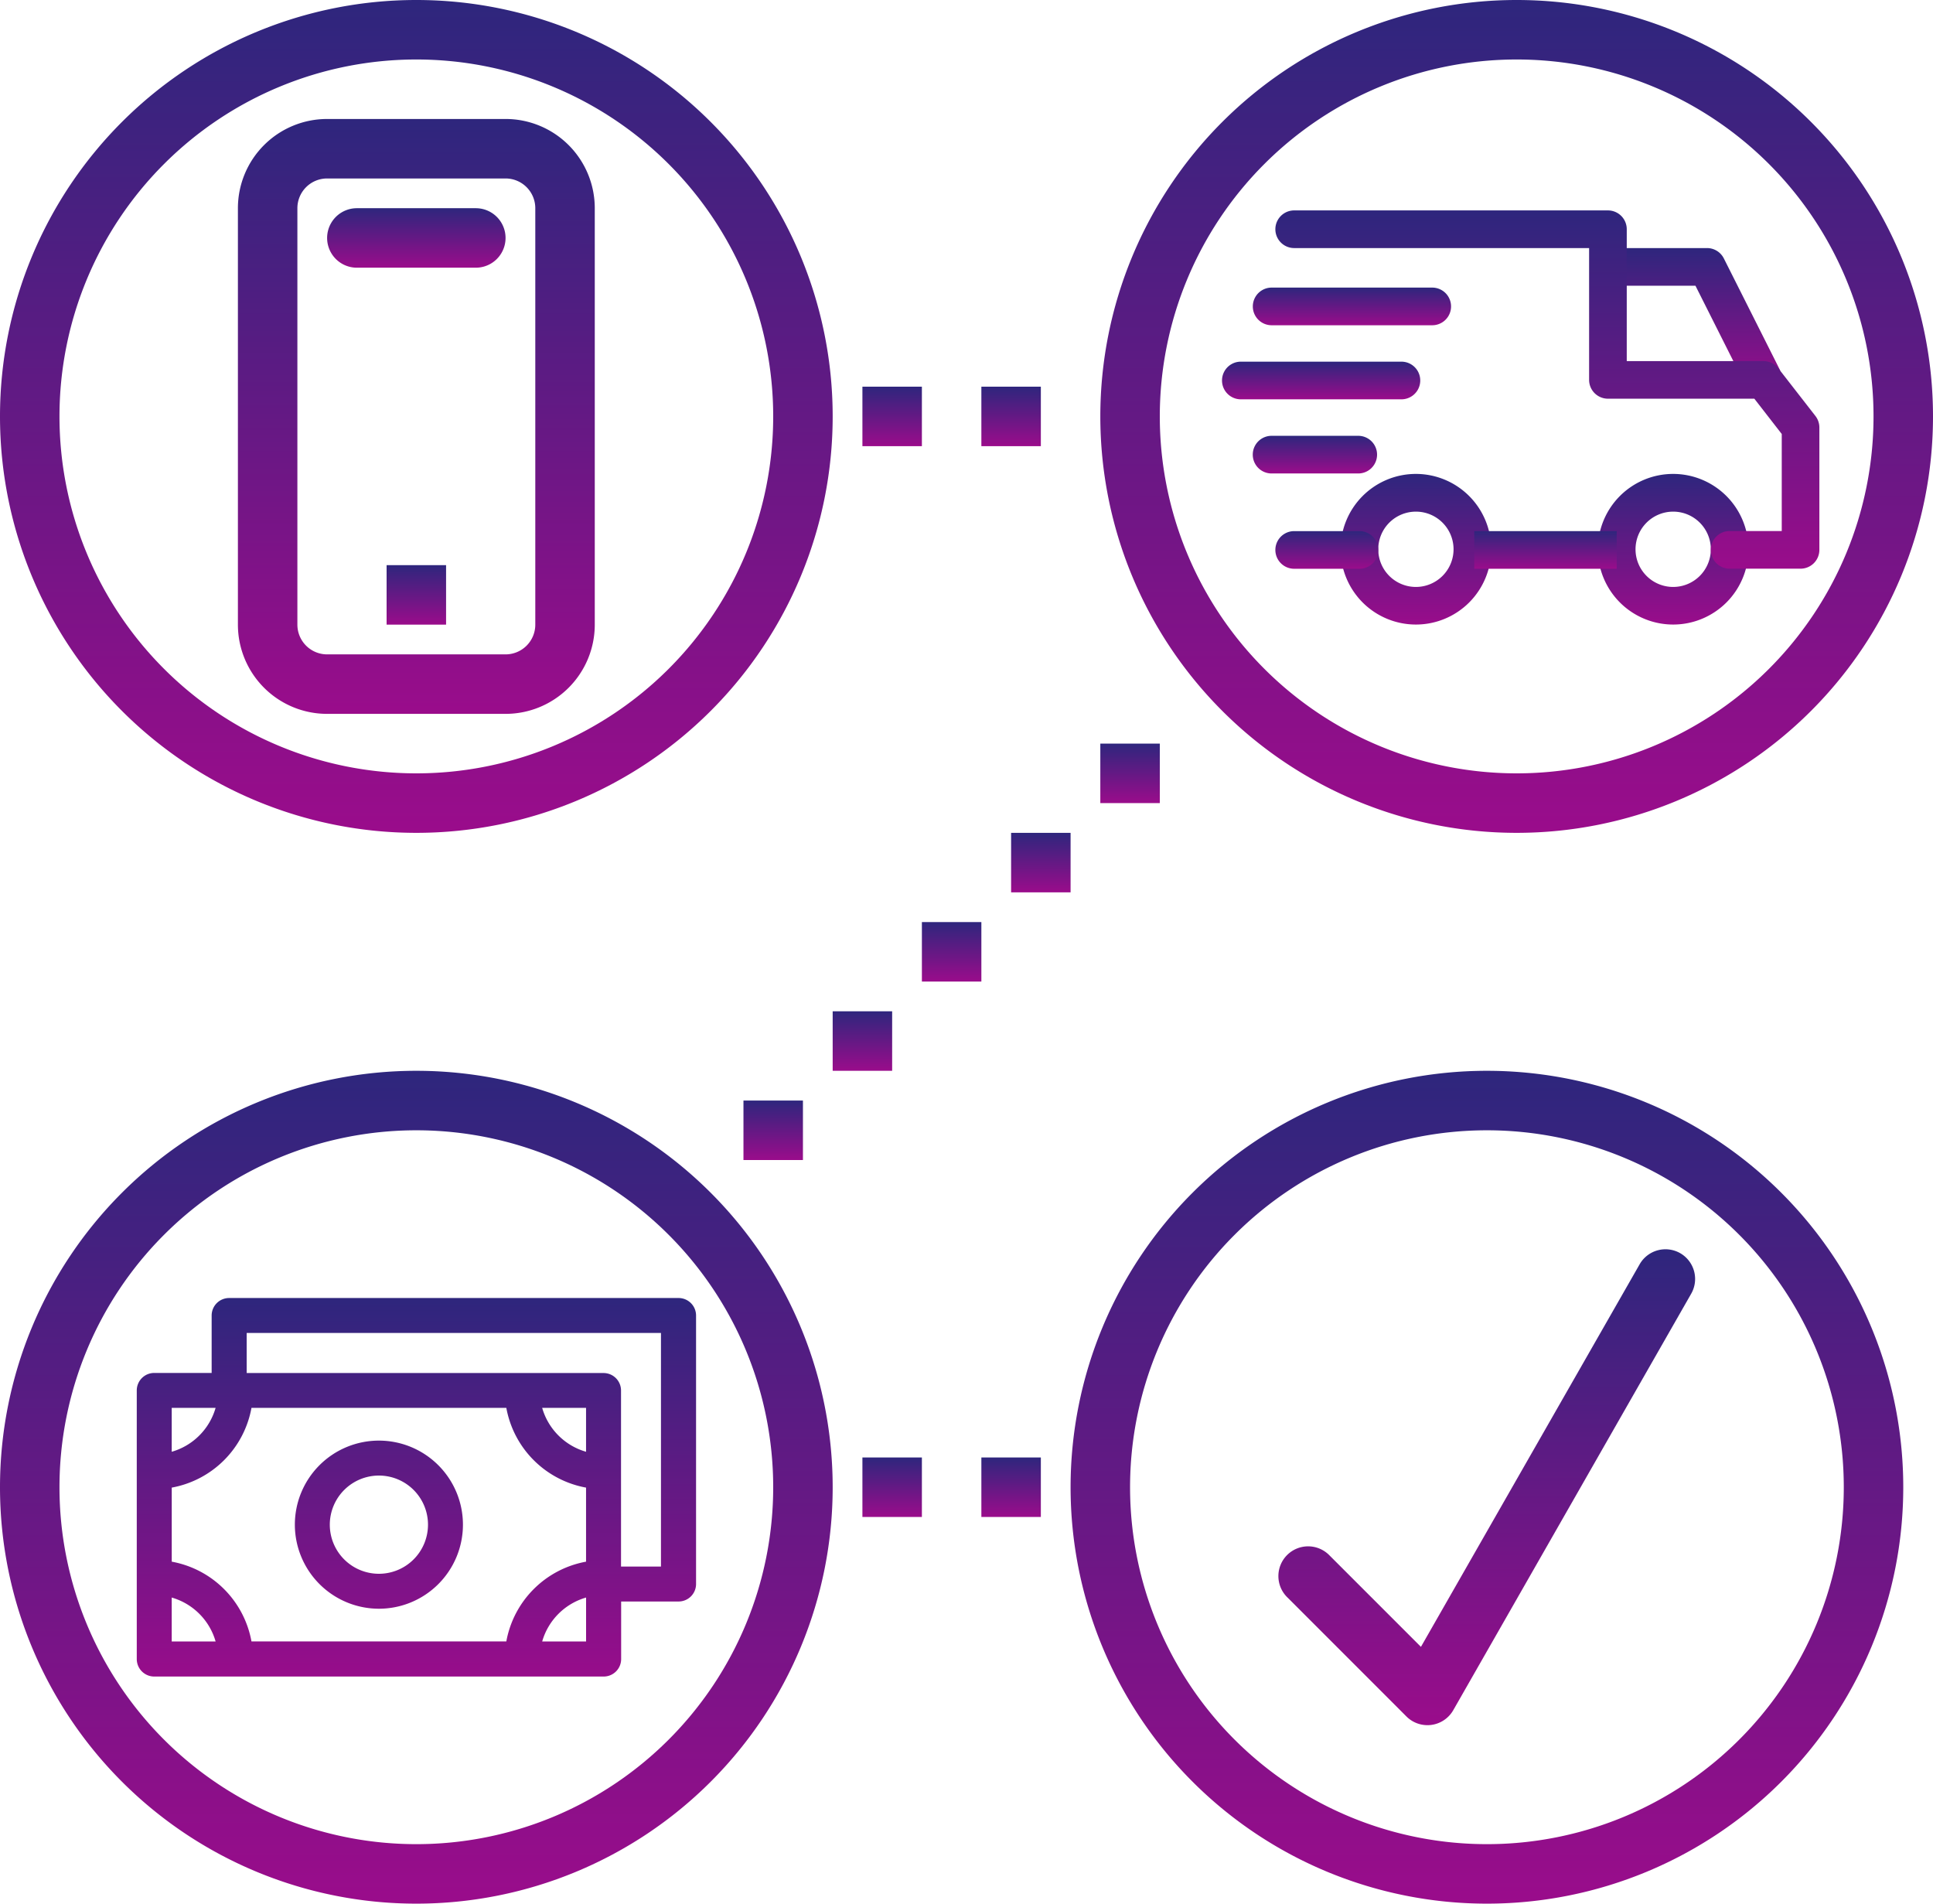
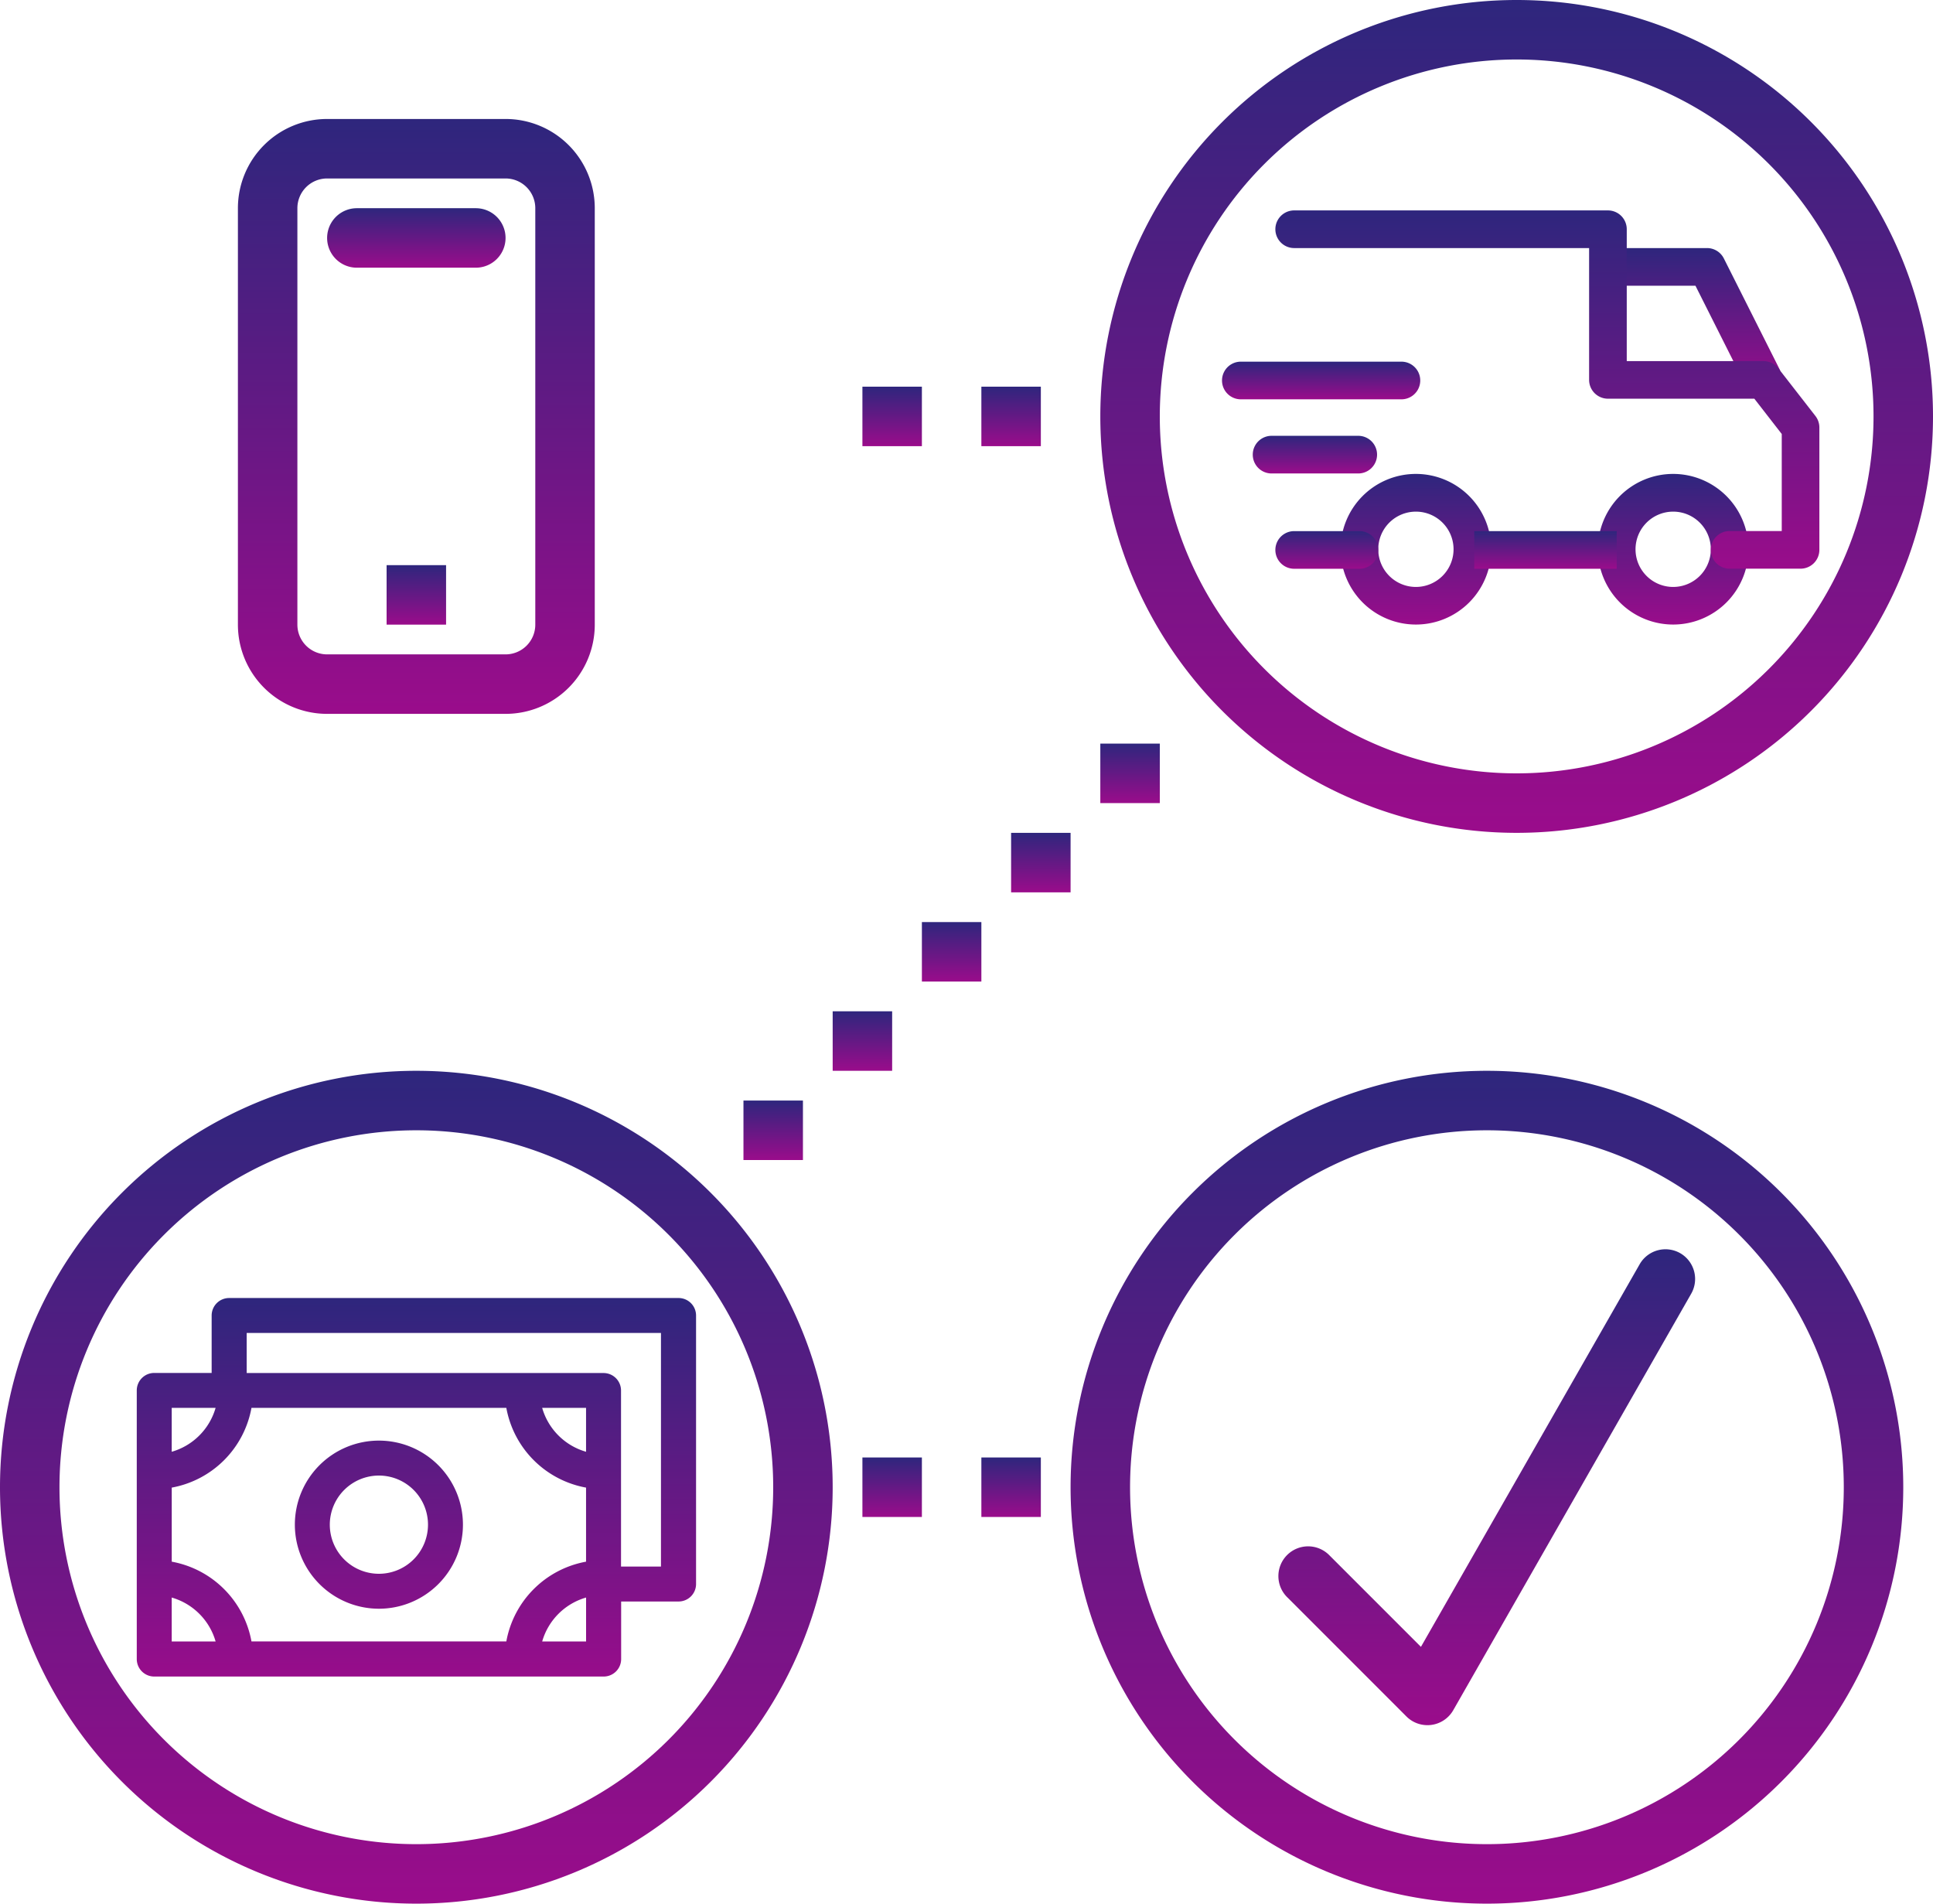
<svg xmlns="http://www.w3.org/2000/svg" width="65" height="64" viewBox="0 0 65 64">
  <defs>
    <linearGradient id="linear-gradient" x1="0.5" x2="0.5" y2="1" gradientUnits="objectBoundingBox">
      <stop offset="0" stop-color="#2e267d" />
      <stop offset="1" stop-color="#9a0c8b" />
    </linearGradient>
  </defs>
  <g id="Group_67" data-name="Group 67" transform="translate(-550 -301)">
    <g id="Group_34" data-name="Group 34" transform="translate(550 301)">
      <path id="Path_37" data-name="Path 37" d="M14,36A14,14,0,1,0,28,50,14,14,0,0,0,14,36Zm0,26A12,12,0,1,1,26,50,12,12,0,0,1,14,62Z" fill="url(#linear-gradient)" />
      <path id="banknotes" d="M8.142,93.236A2.826,2.826,0,1,0,5.316,90.41,2.829,2.829,0,0,0,8.142,93.236Zm0-4.477A1.651,1.651,0,1,1,6.491,90.41,1.653,1.653,0,0,1,8.142,88.759ZM18.214,82.79H3.106a.588.588,0,0,0-.588.588v1.931H.588A.588.588,0,0,0,0,85.9v9.028a.588.588,0,0,0,.588.588H15.7a.588.588,0,0,0,.588-.588V92.993h1.931a.588.588,0,0,0,.588-.588V83.378A.588.588,0,0,0,18.214,82.79Zm-3.106,5.169a2.154,2.154,0,0,1-1.476-1.476h1.476Zm-2.681-1.476a3.33,3.33,0,0,0,2.681,2.681v2.49a3.33,3.33,0,0,0-2.681,2.681H3.857a3.33,3.33,0,0,0-2.681-2.681v-2.49a3.33,3.33,0,0,0,2.681-2.681Zm-9.776,0a2.154,2.154,0,0,1-1.476,1.476V86.483ZM1.175,92.86a2.154,2.154,0,0,1,1.476,1.476H1.175Zm12.458,1.476a2.154,2.154,0,0,1,1.476-1.476v1.476Zm3.994-2.518H16.284V85.9a.588.588,0,0,0-.588-.588h-12V83.965H17.627Z" transform="translate(4.599 -39.151)" fill="url(#linear-gradient)" />
    </g>
    <g id="Group_31" data-name="Group 31" transform="translate(550 301)">
-       <path id="Path_39" data-name="Path 39" d="M14,28A14,14,0,1,0,0,14,14,14,0,0,0,14,28ZM14,2A12,12,0,1,1,2,14,12,12,0,0,1,14,2Z" fill="url(#linear-gradient)" />
      <path id="Path_40" data-name="Path 40" d="M11,24h6a3,3,0,0,0,3-3V7a3,3,0,0,0-3-3H11A3,3,0,0,0,8,7V21A3,3,0,0,0,11,24ZM10,7a1,1,0,0,1,1-1h6a1,1,0,0,1,1,1V21a1,1,0,0,1-1,1H11a1,1,0,0,1-1-1Z" fill="url(#linear-gradient)" />
      <path id="Path_41" data-name="Path 41" d="M12,9h4a1,1,0,0,0,0-2H12a1,1,0,0,0,0,2Z" fill="url(#linear-gradient)" />
      <path id="Path_42" data-name="Path 42" d="M13,19h2v2H13Z" fill="url(#linear-gradient)" />
    </g>
    <g id="Group_33" data-name="Group 33" transform="translate(550 301)">
      <path id="Path_45" data-name="Path 45" d="M50,36A14,14,0,1,0,64,50,14,14,0,0,0,50,36Zm0,26A12,12,0,1,1,62,50,12,12,0,0,1,50,62Z" fill="url(#linear-gradient)" />
      <path id="Path_46" data-name="Path 46" d="M56.5,42.132a1,1,0,0,0-1.364.372L47.781,55.367l-3.074-3.074a1,1,0,1,0-1.414,1.414l4,4a1,1,0,0,0,1.575-.211l8-14a1,1,0,0,0-.368-1.364Z" fill="url(#linear-gradient)" />
    </g>
    <path id="Path_47" data-name="Path 47" d="M29,13h2v2H29Z" transform="translate(550 301)" fill="url(#linear-gradient)" />
    <path id="Path_48" data-name="Path 48" d="M33,13h2v2H33Z" transform="translate(550 301)" fill="url(#linear-gradient)" />
    <path id="Path_49" data-name="Path 49" d="M29,49h2v2H29Z" transform="translate(550 301)" fill="url(#linear-gradient)" />
    <path id="Path_50" data-name="Path 50" d="M33,49h2v2H33Z" transform="translate(550 301)" fill="url(#linear-gradient)" />
    <path id="Path_51" data-name="Path 51" d="M37,25h2v2H37Z" transform="translate(550 301)" fill="url(#linear-gradient)" />
    <path id="Path_52" data-name="Path 52" d="M31,31h2v2H31Z" transform="translate(550 301)" fill="url(#linear-gradient)" />
    <path id="Path_53" data-name="Path 53" d="M25,37h2v2H25Z" transform="translate(550 301)" fill="url(#linear-gradient)" />
    <path id="Path_54" data-name="Path 54" d="M28,34h2v2H28Z" transform="translate(550 301)" fill="url(#linear-gradient)" />
    <path id="Path_55" data-name="Path 55" d="M34,28h2v2H34Z" transform="translate(550 301)" fill="url(#linear-gradient)" />
    <g id="Group_32" data-name="Group 32" transform="translate(3 -472)">
      <path id="Path_43" data-name="Path 43" d="M50,28A14,14,0,1,0,36,14,14,14,0,0,0,50,28ZM50,2A12,12,0,1,1,38,14,12,12,0,0,1,50,2Z" transform="translate(548 773)" fill="url(#linear-gradient)" />
      <g id="delivery" transform="translate(588.092 701.553)">
        <g id="Group_7" data-name="Group 7" transform="translate(12.639 87.383)">
          <g id="Group_6" data-name="Group 6">
            <path id="Path_65" data-name="Path 65" d="M324.683,304.4a2.532,2.532,0,1,0,2.532,2.532A2.535,2.535,0,0,0,324.683,304.4Zm0,3.8a1.266,1.266,0,1,1,1.266-1.266A1.267,1.267,0,0,1,324.683,308.2Z" transform="translate(-322.151 -304.403)" fill="url(#linear-gradient)" />
          </g>
        </g>
        <g id="Group_9" data-name="Group 9" transform="translate(3.988 87.383)">
          <g id="Group_8" data-name="Group 8">
            <path id="Path_66" data-name="Path 66" d="M104.179,304.4a2.532,2.532,0,1,0,2.532,2.532A2.535,2.535,0,0,0,104.179,304.4Zm0,3.8a1.266,1.266,0,1,1,1.266-1.266A1.267,1.267,0,0,1,104.179,308.2Z" transform="translate(-101.647 -304.403)" fill="url(#linear-gradient)" />
          </g>
        </g>
        <g id="Group_11" data-name="Group 11" transform="translate(12.976 79.787)">
          <g id="Group_10" data-name="Group 10">
            <path id="Path_67" data-name="Path 67" d="M334.655,111.139a.633.633,0,0,0-.566-.349h-3.334v1.266H333.7l1.724,3.428,1.131-.569Z" transform="translate(-330.756 -110.79)" fill="url(#linear-gradient)" />
          </g>
        </g>
        <g id="Group_13" data-name="Group 13" transform="translate(8.482 89.303)">
          <g id="Group_12" data-name="Group 12">
            <rect id="Rectangle_3" data-name="Rectangle 3" width="4.79" height="1.266" fill="url(#linear-gradient)" />
          </g>
        </g>
        <g id="Group_15" data-name="Group 15" transform="translate(1.794 89.303)">
          <g id="Group_14" data-name="Group 14">
            <path id="Path_68" data-name="Path 68" d="M48.542,353.345H46.348a.633.633,0,0,0,0,1.266h2.194a.633.633,0,1,0,0-1.266Z" transform="translate(-45.715 -353.345)" fill="url(#linear-gradient)" />
          </g>
        </g>
        <g id="Group_17" data-name="Group 17" transform="translate(1.794 78.521)">
          <g id="Group_16" data-name="Group 16">
            <path id="Path_69" data-name="Path 69" d="M63.876,85.433l-1.245-1.6a.632.632,0,0,0-.5-.245h-4.6V79.154a.633.633,0,0,0-.633-.633H46.348a.633.633,0,1,0,0,1.266h9.917v4.431a.633.633,0,0,0,.633.633h4.923l.922,1.187V89.3H60.991a.633.633,0,0,0,0,1.266h2.384a.633.633,0,0,0,.633-.633V85.822A.634.634,0,0,0,63.876,85.433Z" transform="translate(-45.715 -78.521)" fill="url(#linear-gradient)" />
          </g>
        </g>
        <g id="Group_19" data-name="Group 19" transform="translate(1.034 86.096)">
          <g id="Group_18" data-name="Group 18">
            <path id="Path_70" data-name="Path 70" d="M29.9,271.6H26.986a.633.633,0,0,0,0,1.266H29.9a.633.633,0,0,0,0-1.266Z" transform="translate(-26.353 -271.597)" fill="url(#linear-gradient)" />
          </g>
        </g>
        <g id="Group_21" data-name="Group 21" transform="translate(0 83.606)">
          <g id="Group_20" data-name="Group 20">
            <path id="Path_71" data-name="Path 71" d="M6.035,208.134H.633a.633.633,0,0,0,0,1.266h5.4a.633.633,0,0,0,0-1.266Z" transform="translate(0 -208.134)" fill="url(#linear-gradient)" />
          </g>
        </g>
        <g id="Group_23" data-name="Group 23" transform="translate(1.034 81.116)">
          <g id="Group_22" data-name="Group 22">
-             <path id="Path_72" data-name="Path 72" d="M32.388,144.672h-5.4a.633.633,0,0,0,0,1.266h5.4a.633.633,0,0,0,0-1.266Z" transform="translate(-26.353 -144.672)" fill="url(#linear-gradient)" />
-           </g>
+             </g>
        </g>
      </g>
    </g>
  </g>
</svg>